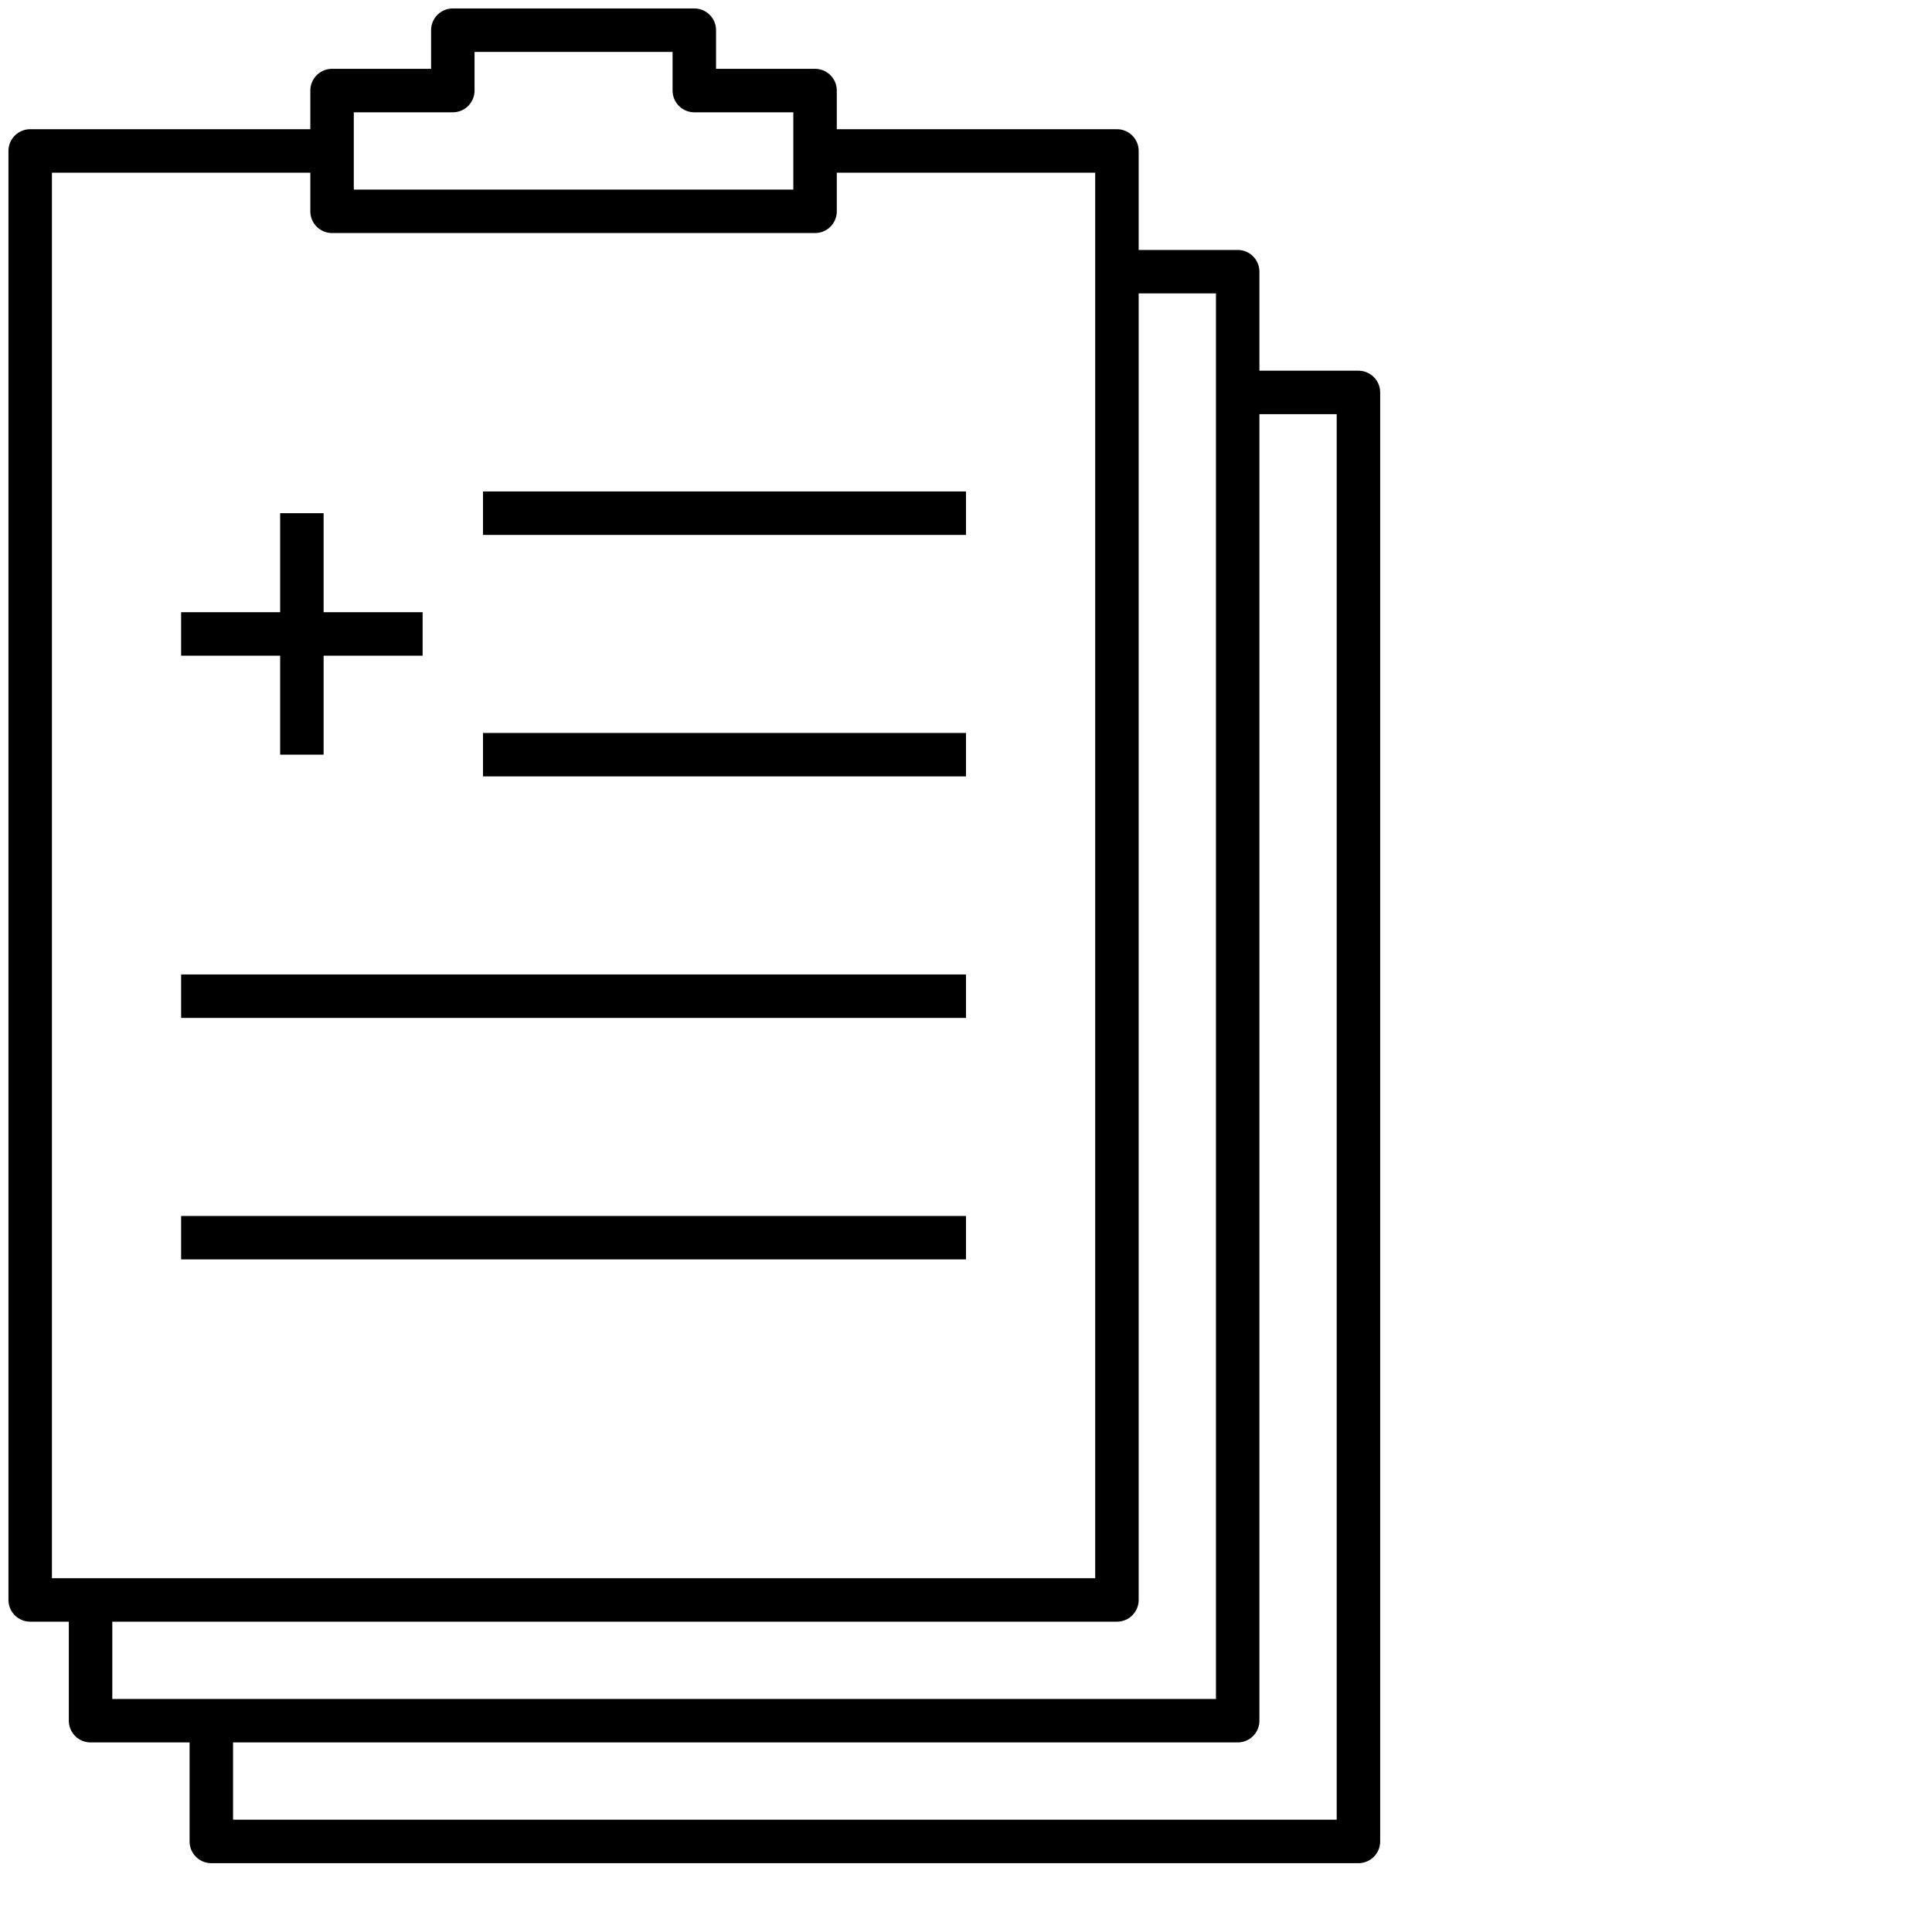
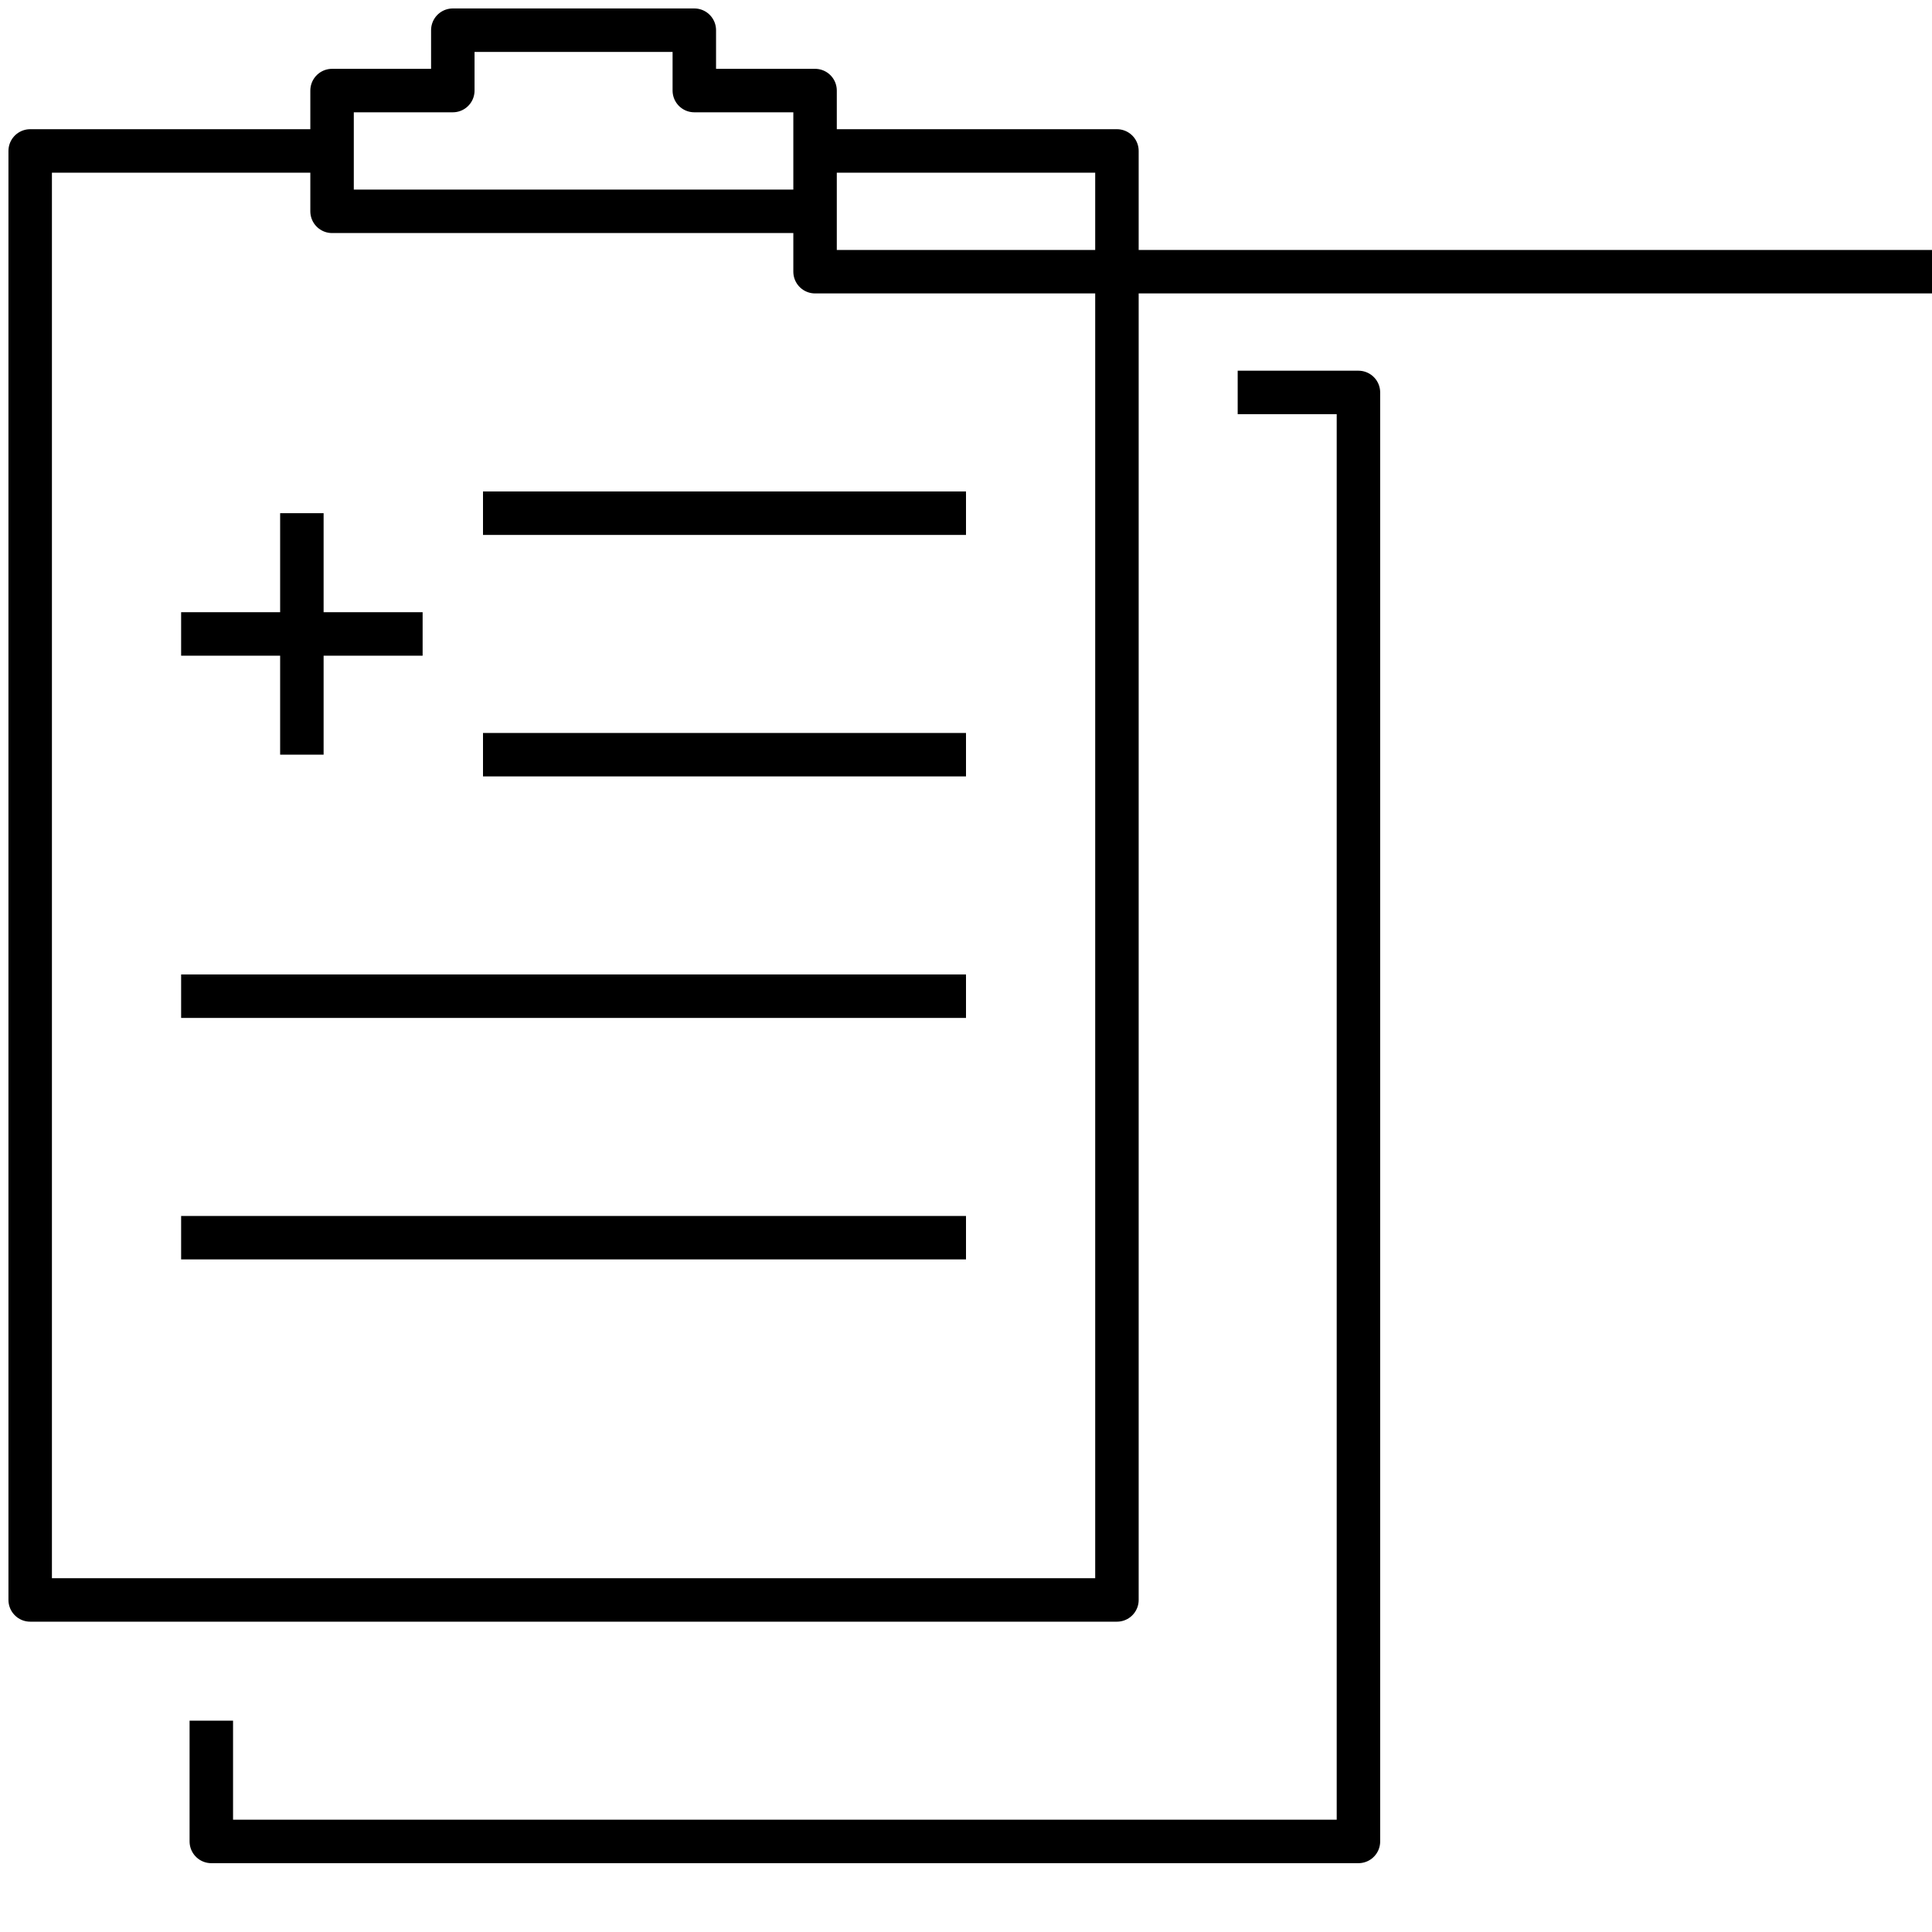
<svg xmlns="http://www.w3.org/2000/svg" version="1.1" id="Layer_1" x="0px" y="0px" viewBox="0 0 32 32" style="enable-background:new 0 0 32 32;" xml:space="preserve">
  <style type="text/css">
	.st0{fill:none;stroke:#000000;stroke-width:0.72;stroke-linejoin:round;stroke-miterlimit:10;}
</style>
  <g id="Layer_1_1_">
</g>
  <g id="Layer_1_2_">
</g>
  <g id="Layer_1_3_">
</g>
  <g id="Layer_1_4_">
</g>
  <g id="Layer_1_5_">
</g>
  <g id="medical_charts">
-     <path id="medical_charts_1_" class="st0" d="M3,10.5h4 M5,8.5v4 M5.5,2.5h-5v24h18v-24h-5 M1.5,26.5v2h19v-24h-2 M3.5,28.5v2h19   v-24h-2 M11.5,1.5v-1h-4v1h-2v2h8v-2H11.5z M8,8.5h8 M8,12.5h8 M3,16.5h13 M3,20.5h13" />
+     <path id="medical_charts_1_" class="st0" d="M3,10.5h4 M5,8.5v4 M5.5,2.5h-5v24h18v-24h-5 v2h19v-24h-2 M3.5,28.5v2h19   v-24h-2 M11.5,1.5v-1h-4v1h-2v2h8v-2H11.5z M8,8.5h8 M8,12.5h8 M3,16.5h13 M3,20.5h13" />
  </g>
  <g id="Layer_1_6_">
</g>
</svg>